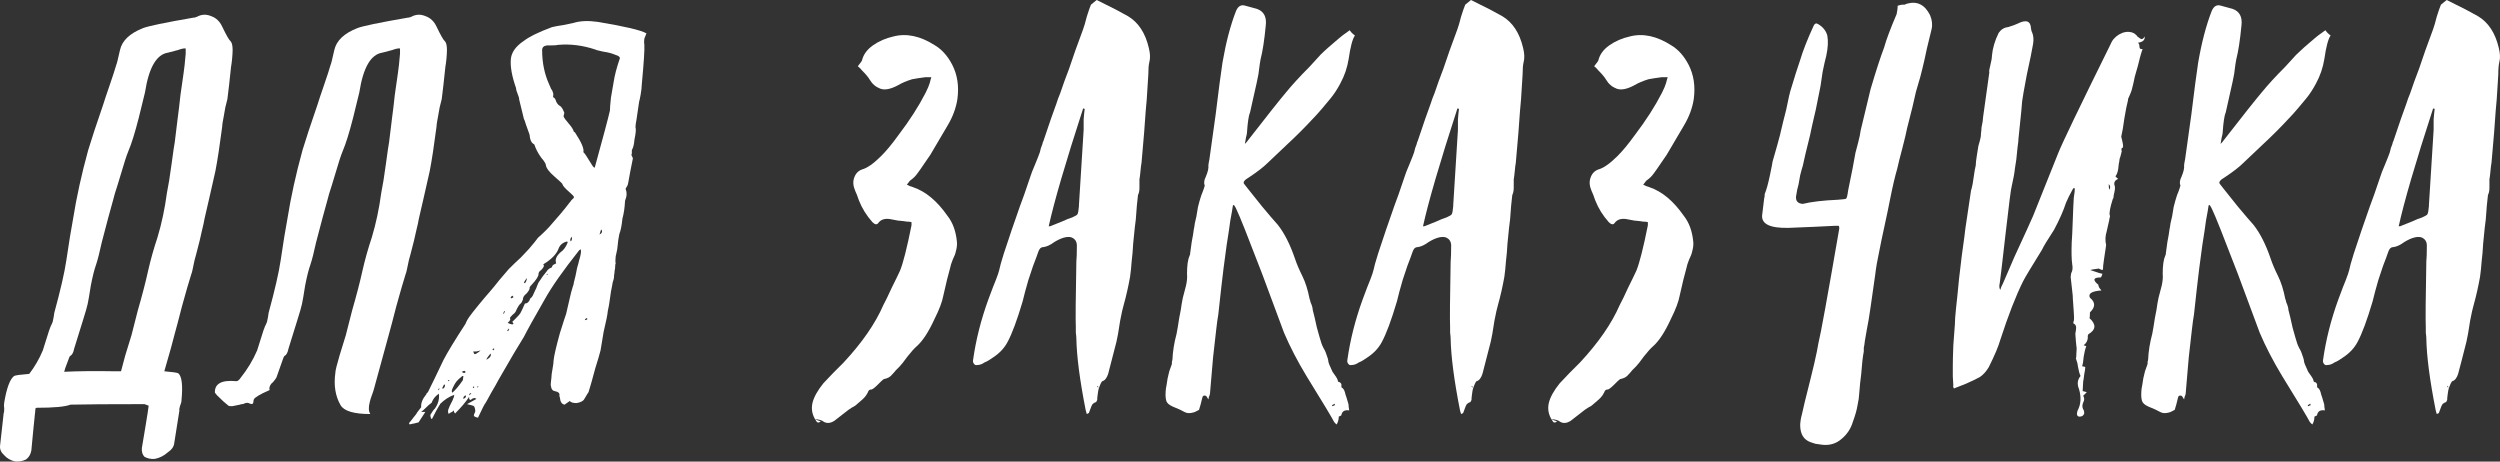
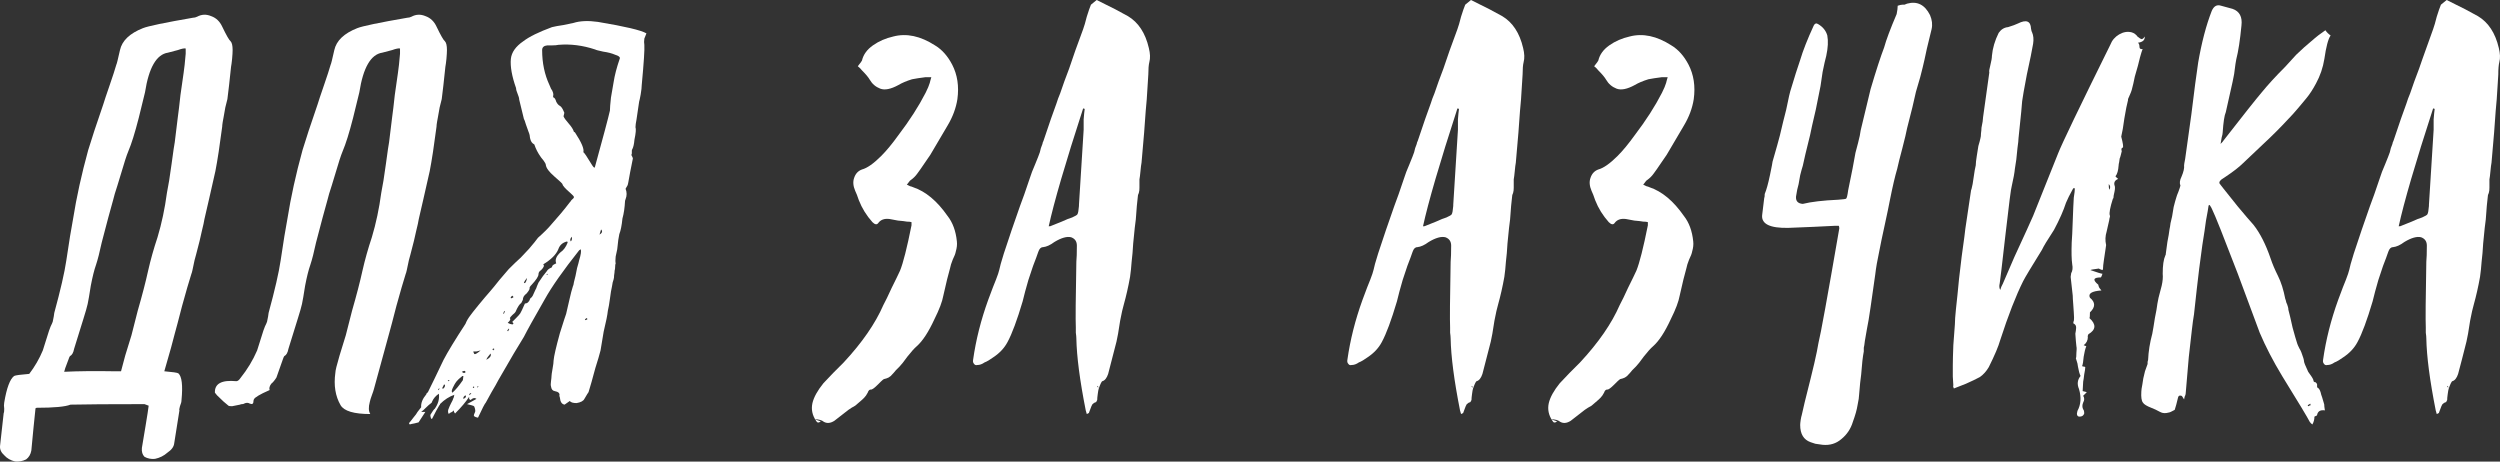
<svg xmlns="http://www.w3.org/2000/svg" width="1381" height="255" viewBox="0 0 1381 255" fill="none">
  <rect x="0" y="0" width="1381" height="255" fill="#333333" stroke="none" />
  <path d="M16.16 206.533C11.359 206.917 8.574 207.301 7.806 207.685C5.502 209.413 3.677 214.31 2.333 222.376C2.141 223.336 2.141 224.488 2.333 225.832C2.333 227.176 2.237 227.945 2.045 228.137C0.893 238.699 0.221 244.748 0.029 246.284C-0.163 248.204 0.605 249.933 2.333 251.469C3.869 253.197 5.886 254.349 8.382 254.925C10.495 255.117 12.511 254.733 14.431 253.773C15.968 252.621 16.928 250.989 17.312 248.876C17.504 246.764 17.888 242.731 18.464 236.778C19.04 231.017 19.424 227.273 19.616 225.544L20.192 225.256C29.794 225.256 36.035 224.68 38.916 223.528C46.981 223.336 60.616 223.24 79.819 223.24L82.123 224.104C81.931 225.832 81.355 229.577 80.395 235.338C79.435 241.291 78.763 245.324 78.379 247.436C78.187 249.548 78.667 251.181 79.819 252.333C81.547 253.293 83.468 253.677 85.58 253.485C88.269 252.909 90.573 251.757 92.493 250.029C94.798 248.492 96.046 246.764 96.238 244.844C96.43 243.307 97.39 237.258 99.118 226.696C98.926 226.504 99.022 225.736 99.406 224.392C99.983 223.048 100.271 221.896 100.271 220.935C101.039 212.87 100.463 207.973 98.542 206.245C97.966 205.861 95.374 205.477 90.765 205.093C93.838 194.531 95.758 187.617 96.526 184.353C97.294 181.664 98.638 176.575 100.559 169.086C102.671 161.405 104.399 155.452 105.744 151.227C105.936 151.035 106.512 148.538 107.472 143.738C107.856 142.201 108.144 141.145 108.336 140.569C109.872 134.808 110.929 130.487 111.505 127.607C112.273 124.534 112.753 122.326 112.945 120.982C113.137 120.021 114.001 116.277 115.537 109.748C117.074 103.026 118.226 97.938 118.994 94.481C120.146 88.528 121.394 80.366 122.739 69.996C122.739 69.42 122.835 68.556 123.027 67.404C123.219 66.06 123.411 65.004 123.603 64.235C123.795 63.083 124.083 61.451 124.467 59.339C125.043 57.226 125.427 55.69 125.619 54.73C126.195 50.313 126.867 44.36 127.636 36.871C127.828 35.91 128.02 34.47 128.212 32.55C128.404 30.437 128.5 28.805 128.5 27.653C128.5 25.157 128.116 23.524 127.347 22.756C126.579 22.18 125.043 19.491 122.739 14.691C121.394 11.81 119.378 9.89 116.69 8.93C114.001 7.777 111.409 7.873 108.912 9.218C108.144 9.602 107.376 9.794 106.608 9.794C91.053 12.482 81.835 14.403 78.955 15.555C71.658 18.435 67.433 22.468 66.281 27.653C65.128 32.838 64.456 35.526 64.264 35.718C63.496 38.407 62.248 42.248 60.52 47.24C58.791 52.233 57.639 55.69 57.063 57.61C53.222 68.748 50.438 77.198 48.709 82.959C45.061 96.209 42.276 108.883 40.356 120.982C39.396 125.974 38.148 133.656 36.611 144.026C35.651 150.555 33.443 160.157 29.986 172.831C29.986 173.023 29.89 173.695 29.698 174.847C29.506 175.999 29.314 176.96 29.122 177.728C28.93 178.304 28.546 179.168 27.97 180.32C27.586 181.28 27.298 182.048 27.106 182.625C24.993 189.346 23.841 192.994 23.649 193.571C21.729 198.179 19.232 202.5 16.16 206.533ZM35.459 205.381C35.651 204.805 35.843 204.132 36.035 203.364C36.803 201.252 37.38 199.716 37.764 198.755C38.148 197.603 38.436 196.931 38.628 196.739C39.78 196.163 40.548 194.819 40.932 192.706C42.084 188.866 42.949 186.081 43.525 184.353C44.101 182.433 44.965 179.648 46.117 175.999C47.269 172.351 48.037 169.662 48.421 167.934C48.806 166.206 49.382 162.845 50.15 157.852C51.11 152.859 52.07 149.019 53.03 146.33C53.99 143.45 55.047 139.321 56.199 133.944C58.887 123.574 61 115.701 62.536 110.324C62.92 108.595 63.688 106.003 64.84 102.546C65.993 98.898 66.665 96.689 66.857 95.921C68.585 89.968 69.929 85.839 70.889 83.535C72.618 79.502 74.538 73.357 76.65 65.1C78.763 56.65 79.915 51.945 80.107 50.985C82.219 37.351 86.444 30.053 92.781 29.093L98.254 27.653C100.367 26.885 101.807 26.597 102.575 26.789V29.669C102.191 34.278 101.807 37.831 101.423 40.327C101.039 43.016 100.463 47.048 99.695 52.425C99.118 57.802 98.638 61.835 98.254 64.523C97.486 70.669 96.91 75.373 96.526 78.638C96.334 79.406 95.758 83.343 94.798 90.448C93.838 97.553 92.973 102.93 92.205 106.579C91.053 115.221 89.325 123.382 87.02 131.063C84.908 137.4 83.18 143.546 81.835 149.499C80.491 155.644 78.571 163.037 76.074 171.679C74.538 177.824 73.386 182.336 72.618 185.217L69.161 196.451C68.009 200.676 67.241 203.556 66.857 205.093H63.4C52.454 204.901 43.141 204.997 35.459 205.381Z" fill="white" />
  <path d="M184.674 27.653C183.522 32.838 182.85 35.526 182.658 35.718C181.89 38.407 180.641 42.248 178.913 47.24C177.185 52.233 176.033 55.69 175.457 57.61C171.616 68.748 168.831 77.198 167.103 82.959C163.454 96.209 160.67 108.883 158.75 120.982C157.789 125.974 156.541 133.656 155.005 144.026C154.045 150.555 151.836 160.157 148.38 172.831C148.38 173.023 148.284 173.695 148.092 174.847C147.9 175.999 147.708 176.96 147.516 177.728C147.324 178.304 146.939 179.168 146.363 180.32C145.979 181.28 145.691 182.048 145.499 182.625C143.387 189.346 142.235 192.994 142.043 193.571C139.738 198.947 136.666 204.036 132.825 208.837C132.057 209.989 131.289 210.566 130.521 210.566C122.455 209.797 118.518 211.91 118.71 216.903C119.287 217.671 119.671 218.151 119.863 218.343C122.551 221.031 124.664 222.952 126.2 224.104C126.392 224.296 127.064 224.392 128.216 224.392L132.537 223.528C132.921 223.336 133.305 223.24 133.689 223.24C134.265 223.24 134.649 223.144 134.841 222.952C135.994 222.376 137.05 222.376 138.01 222.952C139.354 223.528 140.026 223.048 140.026 221.511C140.026 220.935 140.314 220.359 140.89 219.783C141.851 219.015 143.291 218.151 145.211 217.191C147.324 216.231 148.572 215.654 148.956 215.462C148.572 214.502 148.86 213.35 149.82 212.006C150.78 211.238 151.74 210.085 152.701 208.549C153.085 207.397 153.661 205.765 154.429 203.652C155.197 201.348 155.773 199.716 156.157 198.755C156.541 197.603 156.829 196.931 157.021 196.739C158.173 196.163 158.942 194.819 159.326 192.706C160.478 188.866 161.342 186.081 161.918 184.353C162.494 182.433 163.358 179.648 164.511 175.999C165.663 172.351 166.431 169.662 166.815 167.934C167.199 166.206 167.775 162.845 168.543 157.852C169.504 152.859 170.464 149.019 171.424 146.33C172.384 143.45 173.44 139.321 174.592 133.944C177.281 123.574 179.393 115.701 180.93 110.324C181.314 108.595 182.082 106.003 183.234 102.546C184.386 98.898 185.058 96.689 185.25 95.921C186.979 89.968 188.323 85.839 189.283 83.535C191.011 79.502 192.932 73.357 195.044 65.1C197.156 56.65 198.309 51.945 198.501 50.985C200.613 37.351 204.838 30.053 211.175 29.093L216.648 27.653C218.76 26.885 220.201 26.597 220.969 26.789V29.669C220.585 34.278 220.201 37.831 219.816 40.327C219.432 43.016 218.856 47.048 218.088 52.425C217.512 57.802 217.032 61.835 216.648 64.523C215.88 70.669 215.304 75.373 214.92 78.638C214.728 79.406 214.151 83.343 213.191 90.448C212.231 97.553 211.367 102.93 210.599 106.579C209.447 115.221 207.718 123.382 205.414 131.063C203.302 137.4 201.573 143.546 200.229 149.499C198.885 155.644 196.964 163.037 194.468 171.679C192.932 177.824 191.779 182.336 191.011 185.217L187.555 196.451C186.018 201.636 185.25 204.805 185.25 205.957C184.29 212.87 185.25 218.823 188.131 223.816C190.051 227.08 195.524 228.713 204.55 228.713C203.59 227.176 203.494 224.968 204.262 222.088C204.454 221.127 204.838 219.879 205.414 218.343C205.99 216.807 206.374 215.654 206.566 214.886C210.983 198.755 213.767 188.578 214.92 184.353C215.688 181.664 217.032 176.575 218.952 169.086C221.065 161.405 222.793 155.452 224.137 151.227C224.329 151.035 224.905 148.538 225.866 143.738C226.25 142.201 226.538 141.145 226.73 140.569C228.266 134.808 229.322 130.487 229.898 127.607C230.666 124.534 231.146 122.326 231.339 120.982C231.531 120.021 232.395 116.277 233.931 109.748C235.467 103.026 236.619 97.938 237.388 94.481C238.54 88.528 239.788 80.366 241.132 69.996C241.132 69.42 241.228 68.556 241.42 67.404C241.612 66.06 241.804 65.004 241.996 64.235C242.188 63.083 242.477 61.451 242.861 59.339C243.437 57.226 243.821 55.69 244.013 54.73C244.589 50.313 245.261 44.36 246.029 36.871C246.221 35.91 246.413 34.47 246.605 32.55C246.797 30.437 246.893 28.805 246.893 27.653C246.893 25.157 246.509 23.524 245.741 22.756C244.973 22.18 243.437 19.491 241.132 14.691C239.788 11.81 237.772 9.89 235.083 8.93C232.395 7.777 229.802 7.873 227.306 9.218C226.538 9.602 225.77 9.794 225.001 9.794C209.447 12.482 200.229 14.403 197.348 15.555C190.051 18.435 185.826 22.468 184.674 27.653Z" fill="white" />
  <path d="M226.313 234.474C226.889 234.282 227.754 234.09 228.906 233.898C229.866 233.706 230.634 233.514 231.21 233.322L234.955 227.561H232.651C233.419 226.984 234.379 226.12 235.531 224.968C236.491 224.008 237.259 223.336 237.835 222.952C238.412 222.568 238.7 222.184 238.7 221.8C239.468 220.071 240.716 218.631 242.444 217.479C242.828 220.359 242.06 223.144 240.14 225.832C239.756 226.024 238.988 227.08 237.835 229.001C237.643 229.385 237.739 230.153 238.123 231.305H238.7C240.428 227.849 241.772 225.352 242.732 223.816C242.924 223.816 243.02 223.72 243.02 223.528V223.24C245.517 220.743 248.205 219.015 251.086 218.055C250.894 218.247 250.798 218.535 250.798 218.919C250.798 219.303 250.702 219.591 250.51 219.783C250.318 220.551 249.838 221.608 249.069 222.952C248.493 224.104 248.109 224.968 247.917 225.544C247.341 226.696 247.341 227.753 247.917 228.713C248.109 228.521 248.301 228.329 248.493 228.137C248.877 227.945 249.261 227.753 249.646 227.561C250.03 227.369 250.318 227.08 250.51 226.696C250.702 226.888 250.798 227.176 250.798 227.561C250.99 227.945 251.182 228.233 251.374 228.425C254.83 224.968 257.423 221.896 259.151 219.207C259.151 219.591 259.151 219.879 259.151 220.071C259.151 220.263 259.247 220.455 259.439 220.647C259.631 220.839 259.823 220.935 260.015 220.935C261.168 219.783 262.224 219.591 263.184 220.359C260.495 221.896 258.767 222.856 257.999 223.24C258.575 223.432 259.343 223.624 260.303 223.816C261.264 224.008 261.84 224.296 262.032 224.68C262.608 226.216 262.704 227.273 262.32 227.849C261.936 228.617 261.744 229.193 261.744 229.577C261.936 229.961 262.128 230.153 262.32 230.153C262.512 230.345 263.088 230.537 264.048 230.729C266.352 225.736 267.793 222.952 268.369 222.376C268.945 221.223 270.001 219.303 271.537 216.615C273.266 213.734 274.514 211.526 275.282 209.989C282.003 198.275 286.708 190.306 289.397 186.081C291.125 182.625 294.966 175.711 300.919 165.341C304.759 158.428 311.096 149.403 319.93 138.265L320.794 137.689C321.178 138.649 320.89 140.665 319.93 143.738C319.738 144.698 319.354 146.138 318.778 148.058C318.394 149.979 318.106 151.419 317.914 152.379C317.722 153.147 317.434 154.3 317.05 155.836C316.858 157.18 316.665 157.948 316.473 158.14C315.897 159.869 315.225 162.461 314.457 165.918C313.689 169.182 313.113 171.679 312.729 173.407C312.537 173.791 311.385 177.344 309.272 184.065C307.16 191.746 306.008 196.739 305.816 199.043C305.816 200.004 305.624 201.54 305.239 203.652C304.855 205.765 304.663 207.109 304.663 207.685C304.663 208.261 304.567 209.221 304.375 210.566C304.183 211.91 304.183 212.87 304.375 213.446C304.567 214.982 305.239 215.846 306.392 216.039C308.504 216.423 309.368 217.287 308.984 218.631C309.176 219.015 309.368 219.879 309.56 221.223C309.944 222.568 310.712 223.336 311.865 223.528L314.745 221.511C315.321 222.28 316.569 222.664 318.49 222.664C320.794 222.28 322.234 221.511 322.811 220.359C324.155 218.055 324.923 216.807 325.115 216.615C326.075 213.542 327.323 209.125 328.86 203.364C330.204 199.14 331.164 195.875 331.74 193.571C331.932 192.418 332.22 190.69 332.604 188.386C332.988 186.081 333.276 184.353 333.468 183.201C334.813 177.632 335.581 173.791 335.773 171.679C336.157 170.142 336.541 167.934 336.925 165.053C337.309 161.981 337.693 159.676 338.077 158.14C338.269 156.604 338.557 155.356 338.941 154.396C339.133 153.819 339.23 153.051 339.23 152.091C339.422 150.939 339.518 150.075 339.518 149.499C339.71 148.923 339.806 148.25 339.806 147.482C339.806 146.522 339.902 145.85 340.094 145.466C339.902 144.698 339.902 143.45 340.094 141.721C340.478 139.993 340.766 138.649 340.958 137.689C341.342 133.656 341.726 130.871 342.11 129.335C342.878 127.415 343.454 124.534 343.838 120.694C344.606 118.005 345.087 114.74 345.279 110.9L345.567 110.036C346.335 108.115 346.335 106.195 345.567 104.275C345.951 103.506 346.335 102.834 346.719 102.258L347.007 101.106C347.199 99.954 347.583 97.841 348.159 94.769C348.735 91.696 349.215 89.296 349.599 87.568C349.599 87.376 349.503 87.088 349.311 86.704C349.119 86.319 348.927 85.935 348.735 85.551C348.927 85.359 349.023 85.071 349.023 84.687C349.023 84.111 349.023 83.631 349.023 83.247C349.023 82.863 349.119 82.575 349.311 82.383C349.887 81.231 350.271 79.502 350.464 77.198C351.232 73.549 351.424 71.245 351.04 70.284C351.04 69.324 351.232 67.884 351.616 65.964C351.808 64.812 352.288 61.547 353.056 56.17C353.248 55.594 353.536 54.25 353.92 52.137C354.304 49.833 354.496 48.105 354.496 46.952C355.648 34.662 356.128 27.269 355.936 24.772C355.744 23.812 355.744 22.66 355.936 21.316L357.089 18.435C354.208 16.707 345.279 14.595 330.3 12.098C324.923 11.33 320.41 11.522 316.761 12.674C315.993 12.866 314.169 13.25 311.289 13.826C308.6 14.21 306.488 14.595 304.951 14.979C297.654 17.667 292.373 20.26 289.109 22.756C284.884 25.637 282.579 28.901 282.195 32.55C281.811 36.775 282.771 42.151 285.076 48.681C285.076 49.449 285.364 50.505 285.94 51.849C286.516 53.194 286.804 54.25 286.804 55.018C287.956 59.627 288.821 63.179 289.397 65.676C289.589 65.868 289.973 66.924 290.549 68.844C291.125 70.573 291.605 71.917 291.989 72.877C292.181 73.261 292.373 73.837 292.565 74.605C292.757 76.91 293.333 78.446 294.294 79.214L295.158 79.79C295.542 80.942 296.022 82.095 296.598 83.247C297.174 84.399 297.942 85.647 298.902 86.992C300.055 88.336 300.823 89.392 301.207 90.16C301.399 90.544 301.495 90.832 301.495 91.024C301.687 92.752 303.223 94.865 306.104 97.361C308.984 99.858 310.52 101.298 310.712 101.682C310.712 102.45 312.153 104.083 315.033 106.579C316.377 107.731 317.05 108.499 317.05 108.883C317.05 109.267 316.569 109.844 315.609 110.612C315.417 110.996 315.129 111.38 314.745 111.764C311.673 115.797 308.312 119.829 304.663 123.862C302.935 125.974 300.439 128.471 297.174 131.351C296.214 132.696 294.582 134.712 292.277 137.4C289.973 139.897 288.436 141.529 287.668 142.297C285.94 143.834 283.732 145.946 281.043 148.634C279.891 149.979 278.163 151.995 275.858 154.684C273.746 157.372 272.018 159.484 270.673 161.021C269.137 162.749 267.025 165.245 264.336 168.51C261.84 171.583 260.399 173.407 260.015 173.983C258.671 175.711 257.711 177.344 257.135 178.88C251.374 187.713 247.341 194.339 245.037 198.755C241.196 206.821 238.316 212.774 236.395 216.615C236.203 216.807 235.915 217.095 235.531 217.479V217.767C233.419 220.263 232.458 222.664 232.651 224.968L230.634 227.561C230.25 228.329 229.482 229.385 228.33 230.729C227.178 232.265 226.409 233.226 226.025 233.61V234.186C226.217 234.186 226.313 234.282 226.313 234.474ZM311.289 64.235C311.289 64.043 311.385 63.659 311.577 63.083C311.769 62.507 311.769 62.123 311.577 61.931C310.808 60.011 310.04 58.858 309.272 58.474C308.504 58.09 307.832 57.322 307.256 56.17C306.872 54.826 306.392 54.058 305.816 53.866C305.624 53.866 305.527 53.674 305.527 53.289C305.72 52.521 305.72 51.849 305.527 51.273C305.335 50.505 304.951 49.737 304.375 48.969C303.991 48.201 303.703 47.529 303.511 46.952C300.823 41.191 299.478 34.758 299.478 27.653C299.478 26.117 300.439 25.253 302.359 25.061C302.935 25.061 303.895 25.061 305.239 25.061C306.584 25.061 307.64 24.965 308.408 24.772C315.129 24.196 321.946 25.061 328.86 27.365C329.052 27.557 330.492 27.941 333.18 28.517C335.869 28.901 338.077 29.477 339.806 30.245C341.726 30.822 342.59 31.494 342.398 32.262C340.67 37.255 339.518 41.671 338.941 45.512C338.557 47.432 338.077 50.217 337.501 53.866C337.117 57.322 336.925 59.723 336.925 61.067C335.965 65.292 333.18 75.757 328.572 92.465C328.38 92.849 327.899 92.465 327.131 91.312C324.251 86.511 322.619 84.111 322.234 84.111C322.811 82.383 321.274 78.734 317.626 73.165C317.434 72.973 317.242 72.877 317.05 72.877C316.665 71.533 315.705 69.996 314.169 68.268C312.633 66.54 311.673 65.196 311.289 64.235ZM306.104 146.042C305.335 146.426 304.951 146.906 304.951 147.482L304.663 147.77C303.319 148.346 302.455 149.019 302.071 149.787C300.727 151.323 299.19 153.435 297.462 156.124C297.27 156.508 296.982 157.18 296.598 158.14C296.406 158.908 296.118 159.58 295.734 160.157C295.158 161.501 294.678 162.557 294.294 163.325C294.101 163.517 293.909 163.805 293.717 164.189C293.141 164.573 292.853 164.861 292.853 165.053C292.277 166.782 291.317 167.646 289.973 167.646C288.628 170.718 287.764 172.543 287.38 173.119C286.996 173.695 286.228 174.559 285.076 175.711C284.116 176.671 283.348 177.44 282.771 178.016C283.155 177.824 283.444 178.112 283.636 178.88C283.444 178.88 283.348 178.976 283.348 179.168C283.348 179.168 283.252 179.168 283.06 179.168C282.291 179.168 281.427 178.88 280.467 178.304C281.811 177.152 282.195 176.287 281.619 175.711C281.811 175.327 282.291 174.751 283.06 173.983C284.02 173.215 284.596 172.639 284.788 172.255C285.94 169.566 286.996 167.934 287.956 167.358L288.821 165.63C288.821 164.285 289.493 163.133 290.837 162.173C291.989 160.829 292.565 159.869 292.565 159.292C292.373 158.908 292.757 158.236 293.717 157.276C296.214 154.588 297.462 152.667 297.462 151.515C297.462 150.555 297.942 149.787 298.902 149.211C300.439 147.674 300.823 146.618 300.055 146.042C304.471 143.354 307.256 140.569 308.408 137.689C309.176 135.384 310.808 133.944 313.305 133.368L313.593 133.944C312.633 136.44 311.289 138.265 309.56 139.417C307.256 141.529 306.488 143.546 307.256 145.466L306.104 146.042ZM249.934 216.903C249.357 216.519 249.453 215.558 250.222 214.022C250.99 212.486 251.47 211.622 251.662 211.43C251.854 211.046 252.43 210.374 253.39 209.413C254.542 208.453 255.215 207.877 255.407 207.685H255.983C255.791 209.029 255.695 209.797 255.695 209.989C253.582 213.062 251.662 215.366 249.934 216.903ZM261.456 194.147C261.84 194.147 262.416 194.147 263.184 194.147C264.144 193.955 264.912 193.763 265.488 193.571C263.76 195.107 262.608 195.779 262.032 195.587L261.744 195.011C261.552 194.627 261.456 194.339 261.456 194.147ZM268.657 198.755C268.849 197.987 269.617 196.835 270.961 195.299C271.537 196.451 270.769 197.603 268.657 198.755ZM331.164 129.623C331.548 128.471 331.836 127.511 332.028 126.743C332.988 127.703 332.7 128.663 331.164 129.623ZM245.325 212.294C246.093 212.678 245.997 213.446 245.037 214.598H244.173L245.325 212.294ZM289.973 156.412C289.781 156.412 289.589 156.316 289.397 156.124C289.589 155.548 290.165 154.684 291.125 153.531C290.933 154.876 290.549 155.836 289.973 156.412ZM283.06 163.325C283.444 163.709 283.636 163.997 283.636 164.189C283.06 164.573 282.675 164.765 282.483 164.765C282.099 164.765 282.003 164.573 282.195 164.189C282.195 163.997 282.483 163.709 283.06 163.325ZM315.897 130.775C316.089 131.928 315.897 132.792 315.321 133.368C314.745 132.6 314.937 131.735 315.897 130.775ZM257.135 218.343C257.711 219.111 257.327 219.783 255.983 220.359C255.791 219.591 256.175 218.919 257.135 218.343ZM257.135 205.669C256.559 206.245 255.887 206.149 255.119 205.381C256.463 204.612 257.135 204.708 257.135 205.669ZM278.451 171.967C278.643 171.967 278.835 171.871 279.027 171.679L278.451 173.119L277.875 173.407L278.451 171.967ZM323.099 176.287C323.291 176.287 323.579 176.095 323.963 175.711C324.155 175.711 324.347 175.903 324.539 176.287C323.963 176.671 323.579 176.864 323.387 176.864L323.099 176.287ZM280.467 182.913L280.179 182.625C280.371 182.433 280.659 182.048 281.043 181.472C281.043 181.664 281.139 181.76 281.331 181.76C281.139 181.952 280.947 182.336 280.755 182.913H280.467ZM261.456 213.446C261.648 213.638 261.84 213.734 262.032 213.734L261.744 214.31C261.552 214.31 261.36 214.214 261.168 214.022L261.456 213.446ZM242.156 215.462C241.964 215.27 242.06 214.982 242.444 214.598C242.636 214.406 242.732 214.406 242.732 214.598L242.444 215.462H242.156ZM272.402 192.418C272.594 192.61 272.786 192.706 272.978 192.706C273.17 192.706 273.17 192.802 272.978 192.994L272.402 193.571C272.402 193.378 272.306 193.282 272.114 193.282C272.114 193.282 272.114 193.186 272.114 192.994L272.402 192.418ZM247.341 210.277C247.533 210.085 247.725 209.989 247.917 209.989H248.205V210.277C248.013 210.47 247.821 210.566 247.629 210.566L247.341 210.277ZM259.151 218.055L259.439 217.479C259.631 217.287 259.823 217.191 260.015 217.191C260.207 217.191 260.303 217.287 260.303 217.479L259.151 218.343V218.055ZM264.048 213.446C264.24 213.254 264.336 213.254 264.336 213.446L263.76 214.022C263.568 214.022 263.472 213.926 263.472 213.734C263.664 213.542 263.856 213.446 264.048 213.446ZM301.783 151.803C301.975 151.611 302.167 151.419 302.359 151.227C302.551 151.227 302.551 151.323 302.359 151.515C302.359 151.515 302.455 151.515 302.647 151.515L302.359 151.803H301.783Z" fill="white" />
  <path d="M516.485 25.061C520.325 27.365 523.494 30.918 525.99 35.718C528.871 41.287 529.831 47.624 528.871 54.73C528.103 59.723 526.278 64.62 523.398 69.42C517.637 79.214 514.468 84.591 513.892 85.551C513.508 86.127 512.452 87.664 510.724 90.16C509.187 92.465 507.843 94.385 506.691 95.921C505.731 97.265 504.578 98.418 503.234 99.378C502.85 99.57 502.466 99.954 502.082 100.53C501.698 101.106 501.314 101.586 500.93 101.97C501.314 102.162 501.89 102.45 502.658 102.834C503.426 103.026 504.002 103.218 504.386 103.41C511.3 105.715 517.637 110.996 523.398 119.253C526.278 122.902 528.007 127.607 528.583 133.368C528.775 135.096 528.583 136.92 528.007 138.841C527.815 139.993 527.239 141.529 526.278 143.45C525.51 145.37 525.03 146.906 524.838 148.058C523.878 151.323 522.63 156.412 521.093 163.325C520.517 166.59 518.885 170.91 516.197 176.287C512.932 183.393 509.667 188.386 506.403 191.266C505.059 192.418 503.33 194.339 501.218 197.027C499.298 199.716 497.857 201.54 496.897 202.5C496.513 202.884 495.841 203.556 494.881 204.516C494.113 205.477 493.44 206.245 492.864 206.821C492.48 207.397 491.808 207.973 490.848 208.549C490.08 208.933 489.216 209.221 488.256 209.413C487.871 209.605 487.295 210.085 486.527 210.854C485.759 211.622 485.279 212.102 485.087 212.294C482.975 214.406 481.63 215.366 481.054 215.174C480.286 215.174 479.71 215.75 479.326 216.903C478.75 218.055 478.078 219.015 477.31 219.783C476.541 220.551 475.581 221.415 474.429 222.376C473.469 223.144 472.797 223.72 472.413 224.104C472.029 224.296 471.357 224.68 470.396 225.256C469.628 225.832 469.052 226.216 468.668 226.408L460.891 232.457C458.778 233.802 456.858 233.994 455.13 233.034C453.977 232.073 452.249 231.593 449.945 231.593L453.401 232.745C452.249 233.706 451.385 233.61 450.809 232.457C448.697 229.385 448.024 226.12 448.793 222.664C449.561 219.399 451.577 215.75 454.842 211.718C456.186 210.374 458.01 208.453 460.315 205.957C462.811 203.46 464.731 201.54 466.076 200.196C476.253 189.25 483.551 178.688 487.968 168.51C489.12 166.398 490.656 163.229 492.576 159.004C494.689 154.78 496.225 151.611 497.185 149.499C498.913 145.274 501.026 136.92 503.522 124.438V122.71C502.946 122.518 502.082 122.422 500.93 122.422C499.97 122.23 498.337 122.038 496.033 121.846C493.921 121.462 492.384 121.174 491.424 120.982C488.544 120.597 486.431 121.366 485.087 123.286C484.319 124.246 483.263 124.054 481.918 122.71C478.654 119.061 476.157 115.029 474.429 110.612C473.661 108.307 472.989 106.579 472.413 105.427C471.261 102.738 471.069 100.338 471.837 98.225C472.605 95.921 474.045 94.385 476.157 93.617C479.038 92.849 482.591 90.352 486.815 86.127C489.696 83.247 492.864 79.406 496.321 74.605C502.466 66.54 507.459 58.763 511.3 51.273C512.452 48.969 513.22 47.144 513.604 45.8C513.604 45.608 513.7 45.224 513.892 44.648C514.084 43.88 514.276 43.208 514.468 42.632H511.3C508.227 43.016 505.731 43.4 503.81 43.784C500.738 44.744 498.241 45.8 496.321 46.952C492.096 49.257 488.736 49.929 486.239 48.969C483.743 48.009 481.822 46.376 480.478 44.072C479.71 42.728 478.27 40.999 476.157 38.887C475.581 38.119 474.813 37.351 473.853 36.583C475.389 34.662 476.157 33.606 476.157 33.414C476.926 30.149 478.942 27.365 482.206 25.061C485.471 22.756 489.216 21.124 493.44 20.164C500.738 18.243 508.419 19.875 516.485 25.061Z" fill="white" />
  <path d="M606.962 214.598C606.77 214.406 606.482 214.022 606.098 213.446L606.386 213.158C606.578 213.35 606.674 213.638 606.674 214.022C606.674 214.214 606.77 214.406 606.962 214.598C607.922 211.91 608.594 210.566 608.978 210.566C610.323 210.181 611.379 208.837 612.147 206.533C613.491 201.54 615.027 195.587 616.756 188.674L617.62 184.353C617.812 183.393 618.196 180.992 618.772 177.152C619.54 173.119 620.212 170.142 620.788 168.222C622.133 163.421 623.285 158.332 624.245 152.955C624.629 150.267 624.917 147.482 625.109 144.602C625.493 141.529 625.781 138.169 625.973 134.52C626.357 130.871 626.645 127.991 626.838 125.878C626.838 125.494 626.933 124.726 627.126 123.574C627.318 122.422 627.414 121.654 627.414 121.27C627.798 115.509 628.182 111.188 628.566 108.307C628.566 107.923 628.662 107.539 628.854 107.155C629.046 106.771 629.142 106.483 629.142 106.291C629.334 105.715 629.43 104.851 629.43 103.698V99.09C629.622 98.129 629.814 96.593 630.006 94.481C630.198 92.368 630.39 90.832 630.582 89.872C631.734 77.198 632.503 67.692 632.887 61.355C633.271 57.898 633.655 52.713 634.039 45.8L634.327 41.191C634.327 38.119 634.519 35.814 634.903 34.278C635.479 32.166 635.383 29.573 634.615 26.501C632.695 18.243 628.854 12.386 623.093 8.93C622.133 8.353 619.828 7.105 616.18 5.185L605.81 0C603.889 1.536 602.833 2.4 602.641 2.592C602.065 3.937 601.297 6.145 600.337 9.218C599.569 12.29 598.897 14.595 598.32 16.131C597.36 18.819 595.92 22.756 594 27.941C592.271 32.934 591.119 36.294 590.543 38.023C589.967 39.559 589.103 41.864 587.951 44.936C586.99 47.816 586.222 50.025 585.646 51.561C585.454 52.137 585.07 53.097 584.494 54.442C584.11 55.594 583.822 56.458 583.63 57.034C581.901 61.643 579.501 68.556 576.429 77.774C576.044 78.542 575.852 79.118 575.852 79.502C575.66 79.886 575.372 80.654 574.988 81.807C574.796 82.767 574.604 83.535 574.412 84.111C574.028 85.263 573.164 87.472 571.82 90.736C570.475 93.809 569.515 96.305 568.939 98.225C566.635 105.139 564.81 110.324 563.466 113.78C562.506 116.661 560.97 121.078 558.857 127.031C556.937 132.792 555.497 137.112 554.537 139.993C554.153 141.337 553.576 143.258 552.808 145.754C552.232 148.25 551.752 150.075 551.368 151.227C550.792 152.955 549.832 155.452 548.488 158.716C547.335 161.789 546.471 164.093 545.895 165.63C541.862 176.768 539.078 187.809 537.542 198.755C537.35 199.716 537.542 200.484 538.118 201.06C538.502 201.636 539.078 201.828 539.846 201.636C541.19 201.636 542.534 201.156 543.879 200.196C544.455 200.004 545.223 199.62 546.183 199.043C547.335 198.275 548.199 197.699 548.776 197.315C552.232 195.011 554.825 192.226 556.553 188.962C559.049 184.353 561.834 176.864 564.906 166.494C565.675 163.229 566.731 159.292 568.075 154.684C568.651 152.955 569.515 150.363 570.667 146.906C572.012 143.45 572.972 140.857 573.548 139.129C574.124 137.4 574.988 136.536 576.14 136.536C578.061 136.344 580.173 135.384 582.478 133.656C586.318 131.351 589.391 130.487 591.695 131.063C593.808 131.831 594.864 133.368 594.864 135.672C594.864 139.705 594.768 142.681 594.576 144.602C594.192 164.765 594.096 176.864 594.288 180.896C594.288 181.472 594.288 182.433 594.288 183.777C594.48 185.121 594.576 186.177 594.576 186.945C594.768 196.931 596.496 210.181 599.761 226.696C599.761 226.888 599.953 227.561 600.337 228.713L601.489 228.137C601.681 227.753 601.969 226.984 602.353 225.832C602.737 224.68 603.121 223.816 603.505 223.24C604.081 222.664 604.754 222.28 605.522 222.088L606.098 220.935C606.098 220.167 606.194 219.111 606.386 217.767C606.578 216.231 606.77 215.174 606.962 214.598ZM599.185 60.203C598.993 61.547 598.801 63.467 598.609 65.964C598.609 68.46 598.609 70.381 598.609 71.725L596.016 113.204V113.78C595.824 116.277 595.536 117.813 595.152 118.389C594.96 118.773 594 119.349 592.271 120.117C590.927 120.501 589.007 121.27 586.51 122.422C584.014 123.382 582.094 124.15 580.749 124.726C580.557 124.918 580.077 125.014 579.309 125.014C582.19 111.764 588.527 90.064 598.32 59.915C598.704 59.915 598.993 60.011 599.185 60.203Z" fill="white" />
-   <path d="M667.52 220.647C667.52 220.455 667.616 219.975 667.808 219.207C668.192 218.439 668.384 217.863 668.384 217.479C668.768 212.87 669.345 206.149 670.113 197.315C670.497 194.051 671.073 188.962 671.841 182.048C672.225 178.592 672.609 175.807 672.993 173.695C674.145 162.941 675.106 154.492 675.874 148.346C676.258 145.466 676.834 141.145 677.602 135.384C678.562 129.431 679.234 124.918 679.618 121.846C680.387 117.813 680.867 115.029 681.059 113.492L681.635 113.204C682.403 114.356 682.883 115.221 683.075 115.797C684.611 118.869 689.316 130.679 697.19 151.227C704.871 171.775 708.904 182.625 709.288 183.777C712.552 191.458 716.681 199.428 721.674 207.685C730.699 222.28 735.788 230.729 736.941 233.034C737.325 233.61 737.805 234.09 738.381 234.474C739.149 233.13 739.533 231.689 739.533 230.153L740.109 229.865C740.685 229.673 740.973 229.481 740.973 229.289C741.357 227.176 742.798 226.312 745.294 226.696C745.294 226.312 745.198 225.64 745.006 224.68C745.006 223.72 744.91 223.048 744.718 222.664C743.95 219.975 743.47 218.439 743.278 218.055C742.894 216.135 742.318 214.886 741.549 214.31C741.165 214.31 740.973 213.926 740.973 213.158C741.165 212.39 740.877 211.718 740.109 211.142C739.341 211.142 738.957 210.758 738.957 209.989C738.765 209.221 737.805 207.685 736.076 205.381C734.54 202.116 733.772 200.196 733.772 199.62C733.772 198.851 733.292 197.219 732.332 194.723C732.14 194.147 731.756 193.378 731.18 192.418C730.604 191.266 730.219 190.402 730.027 189.826C729.451 188.098 728.587 185.121 727.435 180.896C726.475 176.479 725.707 173.215 725.13 171.102C725.13 170.526 725.035 169.95 724.842 169.374C724.65 168.606 724.362 167.838 723.978 167.07C723.786 166.11 723.594 165.437 723.402 165.053C722.442 160.061 721.098 155.836 719.369 152.379C717.641 148.923 716.297 145.754 715.337 142.873C712.648 135 709.48 128.759 705.831 124.15C703.911 122.038 701.03 118.677 697.19 114.068C693.541 109.46 690.852 106.099 689.124 103.987C688.164 102.834 687.492 101.97 687.108 101.394C686.916 100.818 687.012 100.338 687.396 99.954C687.78 99.378 688.644 98.706 689.988 97.938C694.597 94.865 697.958 92.272 700.07 90.16C701.222 89.008 704.871 85.551 711.016 79.79C716.009 75.181 720.81 70.38 725.419 65.388C726.763 64.043 728.491 62.123 730.604 59.627C732.716 57.13 734.156 55.402 734.924 54.442C736.845 52.137 738.669 49.353 740.397 46.088C742.702 41.864 744.238 37.351 745.006 32.55C745.966 25.829 747.118 21.508 748.463 19.587C747.31 18.819 746.35 17.859 745.582 16.707C742.318 19.011 740.397 20.452 739.821 21.028C735.212 24.868 731.756 27.941 729.451 30.245C728.107 31.782 726.091 33.99 723.402 36.871C720.714 39.559 718.313 42.056 716.201 44.36C714.089 46.664 712.168 48.873 710.44 50.985C707.175 54.826 700.166 63.659 689.412 77.486C689.22 77.87 688.644 78.542 687.684 79.502C687.876 78.542 688.068 77.39 688.26 76.046C688.644 74.701 688.836 73.741 688.836 73.165C689.22 67.404 689.796 63.659 690.564 61.931C690.948 60.395 692.197 54.826 694.309 45.224L695.173 40.903C695.749 36.294 696.133 33.606 696.325 32.838C697.478 28.421 698.438 22.18 699.206 14.114C699.782 9.314 698.15 6.241 694.309 4.897C692.773 4.513 690.66 3.937 687.972 3.169C685.667 2.4 683.939 3.361 682.787 6.049C679.714 13.922 677.218 23.428 675.298 34.566C674.337 40.903 673.089 50.409 671.553 63.083C671.169 65.772 670.593 69.9 669.825 75.469C669.057 80.846 668.48 84.975 668.096 87.856C667.712 89.776 667.52 90.928 667.52 91.312C667.712 92.849 667.232 94.961 666.08 97.649C665.12 99.57 664.928 101.202 665.504 102.546C665.312 103.314 664.928 104.467 664.352 106.003C663.776 107.347 663.392 108.403 663.199 109.171C662.815 110.324 662.335 112.052 661.759 114.356C661.375 116.661 661.087 118.389 660.895 119.541C660.703 120.309 660.415 121.558 660.031 123.286C659.839 124.822 659.647 125.974 659.455 126.743C659.263 128.471 658.879 130.775 658.303 133.656C657.919 136.536 657.63 138.649 657.438 139.993C657.438 140.569 657.342 140.953 657.15 141.145C656.19 143.258 655.71 146.618 655.71 151.227C655.902 153.147 655.71 155.356 655.134 157.852C654.75 159.388 654.174 161.597 653.406 164.477C652.83 167.358 652.542 168.99 652.542 169.374C652.542 169.758 652.158 171.871 651.389 175.711C650.813 179.552 650.333 182.433 649.949 184.353C648.605 189.346 647.837 194.147 647.645 198.755C647.645 198.947 647.549 199.332 647.357 199.908C647.357 200.484 647.357 200.868 647.357 201.06C646.588 203.172 646.108 204.516 645.916 205.093C645.148 207.973 644.668 210.374 644.476 212.294C644.092 214.214 643.9 215.558 643.9 216.327C643.708 219.399 643.996 221.415 644.764 222.376C645.34 223.336 646.877 224.296 649.373 225.256C650.909 225.832 652.542 226.6 654.27 227.561C655.614 228.329 657.246 228.425 659.167 227.849C659.551 227.849 660.607 227.369 662.335 226.408C662.527 225.832 662.815 224.872 663.199 223.528C663.584 221.992 663.872 220.839 664.064 220.071C664.256 218.727 664.928 218.247 666.08 218.631C666.272 218.631 666.752 219.303 667.52 220.647ZM737.517 223.816C737.325 223.816 737.037 223.912 736.653 224.104C736.461 224.296 736.269 224.392 736.076 224.392L735.788 223.816C736.557 223.432 737.037 223.144 737.229 222.952C737.229 223.144 737.229 223.24 737.229 223.24L737.517 223.816Z" fill="white" />
  <path d="M813.718 214.598C813.526 214.406 813.237 214.022 812.853 213.446L813.141 213.158C813.334 213.35 813.429 213.638 813.429 214.022C813.429 214.214 813.526 214.406 813.718 214.598C814.678 211.91 815.35 210.566 815.734 210.566C817.078 210.181 818.134 208.837 818.902 206.533C820.247 201.54 821.783 195.587 823.511 188.674L824.375 184.353C824.568 183.393 824.952 180.992 825.528 177.152C826.296 173.119 826.968 170.142 827.544 168.222C828.888 163.421 830.04 158.332 831.001 152.955C831.385 150.267 831.673 147.482 831.865 144.602C832.249 141.529 832.537 138.169 832.729 134.52C833.113 130.871 833.401 127.991 833.593 125.878C833.593 125.494 833.689 124.726 833.881 123.574C834.073 122.422 834.169 121.654 834.169 121.27C834.553 115.509 834.937 111.188 835.321 108.307C835.321 107.923 835.417 107.539 835.609 107.155C835.802 106.771 835.897 106.483 835.897 106.291C836.09 105.715 836.186 104.851 836.186 103.698V99.09C836.378 98.129 836.57 96.593 836.762 94.481C836.954 92.368 837.146 90.832 837.338 89.872C838.49 77.198 839.258 67.692 839.642 61.355C840.026 57.898 840.41 52.713 840.794 45.8L841.082 41.191C841.082 38.119 841.274 35.814 841.659 34.278C842.235 32.166 842.139 29.573 841.371 26.501C839.45 18.243 835.609 12.386 829.848 8.93C828.888 8.353 826.584 7.105 822.935 5.185L812.565 0C810.645 1.536 809.589 2.4 809.397 2.592C808.821 3.937 808.053 6.145 807.092 9.218C806.324 12.29 805.652 14.595 805.076 16.131C804.116 18.819 802.676 22.756 800.755 27.941C799.027 32.934 797.875 36.294 797.299 38.023C796.723 39.559 795.858 41.864 794.706 44.936C793.746 47.816 792.978 50.025 792.402 51.561C792.21 52.137 791.826 53.097 791.25 54.442C790.866 55.594 790.577 56.458 790.385 57.034C788.657 61.643 786.257 68.556 783.184 77.774C782.8 78.542 782.608 79.118 782.608 79.502C782.416 79.886 782.128 80.654 781.744 81.807C781.552 82.767 781.36 83.535 781.168 84.111C780.784 85.263 779.919 87.472 778.575 90.736C777.231 93.809 776.271 96.305 775.695 98.225C773.39 105.139 771.566 110.324 770.222 113.78C769.262 116.661 767.725 121.078 765.613 127.031C763.693 132.792 762.252 137.112 761.292 139.993C760.908 141.337 760.332 143.258 759.564 145.754C758.988 148.25 758.508 150.075 758.124 151.227C757.548 152.955 756.587 155.452 755.243 158.716C754.091 161.789 753.227 164.093 752.651 165.63C748.618 176.768 745.833 187.809 744.297 198.755C744.105 199.716 744.297 200.484 744.873 201.06C745.257 201.636 745.833 201.828 746.602 201.636C747.946 201.636 749.29 201.156 750.634 200.196C751.21 200.004 751.979 199.62 752.939 199.043C754.091 198.275 754.955 197.699 755.531 197.315C758.988 195.011 761.58 192.226 763.309 188.962C765.805 184.353 768.589 176.864 771.662 166.494C772.43 163.229 773.486 159.292 774.831 154.684C775.407 152.955 776.271 150.363 777.423 146.906C778.767 143.45 779.728 140.857 780.304 139.129C780.88 137.4 781.744 136.536 782.896 136.536C784.816 136.344 786.929 135.384 789.233 133.656C793.074 131.351 796.146 130.487 798.451 131.063C800.563 131.831 801.619 133.368 801.619 135.672C801.619 139.705 801.523 142.681 801.331 144.602C800.947 164.765 800.851 176.864 801.043 180.896C801.043 181.472 801.043 182.433 801.043 183.777C801.235 185.121 801.331 186.177 801.331 186.945C801.523 196.931 803.252 210.181 806.516 226.696C806.516 226.888 806.708 227.561 807.092 228.713L808.245 228.137C808.437 227.753 808.725 226.984 809.109 225.832C809.493 224.68 809.877 223.816 810.261 223.24C810.837 222.664 811.509 222.28 812.277 222.088L812.853 220.935C812.853 220.167 812.949 219.111 813.141 217.767C813.334 216.231 813.526 215.174 813.718 214.598ZM805.94 60.203C805.748 61.547 805.556 63.467 805.364 65.964C805.364 68.46 805.364 70.381 805.364 71.725L802.772 113.204V113.78C802.58 116.277 802.291 117.813 801.907 118.389C801.715 118.773 800.755 119.349 799.027 120.117C797.683 120.501 795.762 121.27 793.266 122.422C790.77 123.382 788.849 124.15 787.505 124.726C787.313 124.918 786.833 125.014 786.065 125.014C788.945 111.764 795.282 90.064 805.076 59.915C805.46 59.915 805.748 60.011 805.94 60.203Z" fill="white" />
  <path d="M923.245 25.061C927.085 27.365 930.254 30.918 932.75 35.718C935.631 41.287 936.591 47.624 935.631 54.73C934.863 59.723 933.038 64.62 930.158 69.42C924.397 79.214 921.228 84.591 920.652 85.551C920.268 86.127 919.212 87.664 917.484 90.16C915.947 92.465 914.603 94.385 913.451 95.921C912.491 97.265 911.338 98.418 909.994 99.378C909.61 99.57 909.226 99.954 908.842 100.53C908.458 101.106 908.074 101.586 907.69 101.97C908.074 102.162 908.65 102.45 909.418 102.834C910.186 103.026 910.762 103.218 911.146 103.41C918.06 105.715 924.397 110.996 930.158 119.253C933.038 122.902 934.767 127.607 935.343 133.368C935.535 135.096 935.343 136.92 934.767 138.841C934.575 139.993 933.999 141.529 933.038 143.45C932.27 145.37 931.79 146.906 931.598 148.058C930.638 151.323 929.39 156.412 927.853 163.325C927.277 166.59 925.645 170.91 922.957 176.287C919.692 183.393 916.427 188.386 913.163 191.266C911.819 192.418 910.09 194.339 907.978 197.027C906.058 199.716 904.617 201.54 903.657 202.5C903.273 202.884 902.601 203.556 901.641 204.516C900.873 205.477 900.2 206.245 899.624 206.821C899.24 207.397 898.568 207.973 897.608 208.549C896.84 208.933 895.976 209.221 895.016 209.413C894.632 209.605 894.055 210.085 893.287 210.854C892.519 211.622 892.039 212.102 891.847 212.294C889.735 214.406 888.39 215.366 887.814 215.174C887.046 215.174 886.47 215.75 886.086 216.903C885.51 218.055 884.838 219.015 884.07 219.783C883.301 220.551 882.341 221.415 881.189 222.376C880.229 223.144 879.557 223.72 879.173 224.104C878.789 224.296 878.117 224.68 877.156 225.256C876.388 225.832 875.812 226.216 875.428 226.408L867.651 232.457C865.538 233.802 863.618 233.994 861.89 233.034C860.737 232.073 859.009 231.593 856.705 231.593L860.161 232.745C859.009 233.706 858.145 233.61 857.569 232.457C855.457 229.385 854.784 226.12 855.552 222.664C856.321 219.399 858.337 215.75 861.602 211.718C862.946 210.374 864.77 208.453 867.075 205.957C869.571 203.46 871.491 201.54 872.836 200.196C883.013 189.25 890.311 178.688 894.727 168.51C895.88 166.398 897.416 163.229 899.336 159.004C901.449 154.78 902.985 151.611 903.945 149.499C905.673 145.274 907.786 136.92 910.282 124.438V122.71C909.706 122.518 908.842 122.422 907.69 122.422C906.73 122.23 905.097 122.038 902.793 121.846C900.681 121.462 899.144 121.174 898.184 120.982C895.304 120.597 893.191 121.366 891.847 123.286C891.079 124.246 890.023 124.054 888.678 122.71C885.414 119.061 882.917 115.029 881.189 110.612C880.421 108.307 879.749 106.579 879.173 105.427C878.021 102.738 877.828 100.338 878.597 98.225C879.365 95.921 880.805 94.385 882.917 93.617C885.798 92.849 889.351 90.352 893.575 86.127C896.456 83.247 899.624 79.406 903.081 74.605C909.226 66.54 914.219 58.763 918.06 51.273C919.212 48.969 919.98 47.144 920.364 45.8C920.364 45.608 920.46 45.224 920.652 44.648C920.844 43.88 921.036 43.208 921.228 42.632H918.06C914.987 43.016 912.491 43.4 910.57 43.784C907.498 44.744 905.001 45.8 903.081 46.952C898.856 49.257 895.496 49.929 892.999 48.969C890.503 48.009 888.582 46.376 887.238 44.072C886.47 42.728 885.03 40.999 882.917 38.887C882.341 38.119 881.573 37.351 880.613 36.583C882.149 34.662 882.917 33.606 882.917 33.414C883.686 30.149 885.702 27.365 888.966 25.061C892.231 22.756 895.976 21.124 900.2 20.164C907.498 18.243 915.179 19.875 923.245 25.061Z" fill="white" />
  <path d="M987.797 125.878C997.975 125.494 1006.62 125.11 1013.72 124.726H1015.74C1015.93 125.11 1016.03 125.59 1016.03 126.166C1009.5 163.997 1005.66 185.121 1004.5 189.538C1004.12 192.034 1003.35 195.779 1002.2 200.772C1001.05 205.573 1000.38 208.357 1000.18 209.125C997.495 219.687 995.863 226.408 995.287 229.289C995.095 229.865 994.903 230.729 994.711 231.881C994.519 233.226 994.423 234.186 994.423 234.762C994.423 239.755 996.343 242.923 1000.18 244.268L1002.78 245.132C1005.08 245.516 1006.42 245.708 1006.81 245.708C1010.84 246.092 1014.3 245.036 1017.18 242.539C1020.25 240.043 1022.36 236.874 1023.52 233.034C1024.86 229.385 1025.72 226.312 1026.11 223.816C1026.68 221.127 1026.97 219.207 1026.97 218.055C1027.36 213.062 1027.74 209.317 1028.12 206.821C1028.51 201.252 1028.99 197.027 1029.56 194.147C1029.56 193.571 1029.56 192.898 1029.56 192.13C1029.76 191.362 1029.95 190.114 1030.14 188.386C1030.52 186.465 1030.91 184.257 1031.29 181.76C1031.87 179.072 1032.54 175.039 1033.31 169.662C1034.08 164.285 1034.94 158.236 1035.9 151.515C1036.29 148.058 1037.05 143.642 1038.21 138.265C1038.78 135.192 1039.74 130.583 1041.09 124.438C1042.43 118.293 1043.39 113.684 1043.97 110.612C1045.5 102.93 1046.85 97.169 1048 93.329C1048.58 90.64 1049.54 86.799 1050.88 81.807C1052.22 76.622 1053.09 72.973 1053.47 70.861C1055.78 62.027 1057.41 55.306 1058.37 50.697C1060.29 44.36 1061.54 39.847 1062.11 37.159C1062.69 34.854 1063.46 31.398 1064.42 26.789C1065.57 21.988 1066.44 18.435 1067.01 16.131C1067.59 13.634 1067.3 11.042 1066.15 8.353C1063.27 2.592 1059.04 0.48 1053.47 2.016C1053.09 2.208 1052.61 2.4 1052.03 2.592C1051.46 2.592 1051.07 2.592 1050.88 2.592C1050.3 2.592 1049.44 2.784 1048.29 3.169C1048.29 4.321 1048.1 5.857 1047.71 7.777C1044.26 15.843 1041.95 21.988 1040.8 26.213C1038.88 31.206 1036.38 38.887 1033.31 49.257C1030.62 60.587 1028.8 68.172 1027.84 72.013C1027.64 73.741 1027.16 76.046 1026.4 78.926C1025.63 81.807 1025.15 83.631 1024.96 84.399C1024.19 89.008 1022.84 95.921 1020.92 105.139C1020.54 108.019 1020.16 109.556 1019.77 109.748C1019.58 109.94 1018.14 110.132 1015.45 110.324C1007 110.708 1000.47 111.476 995.863 112.628C993.174 112.436 991.926 111.092 992.118 108.595C992.502 105.907 992.982 103.602 993.558 101.682C993.75 100.53 994.038 98.898 994.423 96.785C994.999 94.481 995.479 92.752 995.863 91.6C996.439 88.72 997.783 83.055 999.895 74.605C1000.28 72.493 1001.34 67.788 1003.06 60.491L1005.66 47.529C1005.85 46.184 1006.23 43.592 1006.81 39.751C1007.58 35.91 1008.25 32.934 1008.83 30.822C1009.79 26.405 1009.98 22.66 1009.4 19.587C1008.63 16.899 1006.9 14.787 1004.22 13.25C1003.26 12.674 1002.49 12.962 1001.91 14.114C998.455 21.604 995.959 27.941 994.423 33.126C993.078 36.967 991.254 42.728 988.95 50.409C988.566 51.753 988.085 53.866 987.509 56.746C986.933 59.627 986.453 61.739 986.069 63.083C985.685 64.427 984.725 68.364 983.189 74.893C982.612 77.198 981.268 81.999 979.156 89.296C979.156 89.68 978.676 92.176 977.716 96.785C976.755 101.394 975.795 104.851 974.835 107.155C974.835 108.307 974.739 109.075 974.547 109.46C974.355 110.804 973.971 113.972 973.395 118.965C973.011 123.766 977.812 126.07 987.797 125.878Z" fill="white" />
  <path d="M1146.14 103.987C1146.14 105.139 1145.94 106.867 1145.56 109.171C1145.37 112.052 1145.18 116.373 1144.98 122.134C1144.79 127.703 1144.6 131.639 1144.41 133.944C1144.22 139.321 1144.31 143.354 1144.7 146.042C1145.08 147.962 1144.89 149.595 1144.12 150.939C1143.93 151.899 1143.83 152.571 1143.83 152.955L1144.98 163.325C1144.98 164.285 1145.08 165.918 1145.27 168.222C1145.27 168.798 1145.37 170.238 1145.56 172.543C1145.75 174.655 1145.75 176.287 1145.56 177.44C1145.37 177.632 1145.27 177.824 1145.27 178.016C1145.46 178.208 1145.46 178.4 1145.27 178.592C1146.04 178.976 1146.52 179.456 1146.71 180.032C1146.9 180.608 1146.9 181.472 1146.71 182.625C1146.52 183.585 1146.42 184.161 1146.42 184.353C1146.62 187.425 1146.81 189.73 1147 191.266C1147.19 192.034 1147.19 193.282 1147 195.011C1147 196.739 1146.9 197.699 1146.71 197.891C1146.9 198.659 1147.19 199.62 1147.58 200.772L1147.86 202.5C1148.25 204.805 1148.73 206.533 1149.3 207.685C1147.58 209.797 1147.29 212.198 1148.44 214.886C1149.78 219.495 1149.5 223.528 1147.58 226.984L1147.29 228.425C1147.29 229.577 1147.77 230.153 1148.73 230.153C1150.07 230.153 1150.94 229.577 1151.32 228.425C1151.32 227.273 1151.13 226.504 1150.74 226.12C1150.17 224.968 1150.17 223.72 1150.74 222.376C1151.51 221.031 1151.51 219.783 1150.74 218.631C1150.94 218.439 1151.61 217.767 1152.76 216.615L1150.46 216.039C1150.65 212.774 1150.74 211.046 1150.74 210.854C1150.94 209.893 1151.13 208.549 1151.32 206.821C1151.7 204.901 1151.9 203.556 1151.9 202.788C1151.7 202.596 1151.42 202.5 1151.03 202.5C1150.65 202.5 1150.36 202.404 1150.17 202.212C1150.55 201.252 1150.84 199.524 1151.03 197.027C1151.42 194.531 1151.9 192.61 1152.47 191.266L1151.03 190.69C1152.57 189.538 1153.34 188.002 1153.34 186.081C1153.14 185.889 1153.24 185.409 1153.62 184.641C1157.85 182.144 1158.04 179.168 1154.2 175.711C1154.39 175.519 1154.49 174.463 1154.49 172.543C1157.56 169.662 1157.56 166.974 1154.49 164.477C1153.34 162.173 1155.45 160.829 1160.83 160.445C1160.63 160.253 1160.25 159.772 1159.67 159.004C1159.29 158.236 1159.1 157.66 1159.1 157.276C1155.83 154.588 1156.31 153.243 1160.54 153.243C1160.73 153.051 1161.02 152.379 1161.4 151.227C1160.83 151.227 1158.62 150.555 1154.78 149.211C1154.78 149.019 1156.31 148.731 1159.39 148.346C1159.58 148.538 1160.25 148.827 1161.4 149.211L1161.69 148.634C1161.69 147.482 1161.88 145.658 1162.27 143.162C1162.65 140.665 1162.94 138.745 1163.13 137.4C1163.32 136.44 1163.42 135.768 1163.42 135.384C1162.84 132.888 1162.94 130.391 1163.71 127.895C1164.28 125.206 1164.76 123.094 1165.15 121.558C1165.15 121.174 1165.24 120.694 1165.43 120.117C1165.63 119.541 1165.63 119.157 1165.43 118.965C1165.05 117.621 1165.63 114.548 1167.16 109.748L1167.45 109.46C1167.45 108.691 1167.64 107.539 1168.03 106.003C1168.41 104.275 1168.41 103.026 1168.03 102.258C1167.64 100.722 1168.32 99.57 1170.04 98.802C1169.08 98.034 1168.6 97.553 1168.6 97.361C1169.56 96.209 1170.14 94.193 1170.33 91.312C1170.33 90.928 1170.43 90.352 1170.62 89.584C1170.81 88.624 1170.91 87.952 1170.91 87.568C1171.1 87.183 1171.29 86.607 1171.48 85.839C1171.68 84.879 1171.87 84.111 1172.06 83.535C1171.68 82.383 1171.87 81.711 1172.64 81.519C1173.02 81.135 1172.73 79.118 1171.77 75.469C1172.35 73.165 1172.92 69.804 1173.5 65.388C1174.27 60.779 1174.94 57.418 1175.52 55.306V54.73C1176.86 51.849 1177.63 49.833 1177.82 48.681C1178.21 47.336 1178.69 45.224 1179.26 42.344C1180.03 39.463 1180.61 37.447 1180.99 36.294C1181.18 35.334 1181.57 33.798 1182.14 31.686C1182.72 29.573 1183.2 28.037 1183.58 27.077C1182.43 27.269 1181.85 26.885 1181.85 25.925C1181.85 24.772 1181.57 24.004 1180.99 23.62C1183.68 23.236 1184.93 22.084 1184.73 20.164C1184.16 21.124 1183.58 21.604 1183.01 21.604C1182.81 21.604 1182.43 21.412 1181.85 21.028C1181.47 20.644 1181.18 20.452 1180.99 20.452C1180.03 19.107 1178.88 18.243 1177.53 17.859C1175.23 17.283 1172.92 17.667 1170.62 19.011C1168.32 20.356 1166.68 22.276 1165.72 24.772C1148.63 59.339 1139.03 79.31 1136.92 84.687C1135.38 88.528 1133.08 94.289 1130 101.97C1126.93 109.652 1124.63 115.413 1123.09 119.253C1121.94 121.942 1118.48 129.527 1112.72 142.009L1106.38 156.7C1106.19 157.084 1105.9 157.66 1105.52 158.428C1105.33 159.004 1105.14 159.58 1104.94 160.157C1104.37 159.196 1104.27 157.948 1104.66 156.412C1104.85 155.452 1105.9 146.522 1107.82 129.623C1109.75 112.724 1110.9 103.795 1111.28 102.834C1112.24 98.61 1112.82 95.441 1113.01 93.329C1113.59 90.256 1114.07 86.415 1114.45 81.807C1114.83 79.118 1115.03 77.294 1115.03 76.334C1116.37 63.659 1117.04 56.842 1117.04 55.882C1117.23 54.154 1118.1 49.257 1119.63 41.191C1121.36 33.318 1122.52 27.653 1123.09 24.196C1123.48 21.7 1123.28 19.587 1122.52 17.859C1122.32 17.667 1122.13 16.995 1121.94 15.843C1121.75 11.618 1119.35 10.658 1114.74 12.962C1113.59 13.538 1111.76 14.21 1109.26 14.979C1107.15 15.171 1105.42 16.227 1104.08 18.147C1101.97 22.372 1100.72 26.597 1100.34 30.822C1100.34 31.974 1100.05 33.702 1099.47 36.006C1098.9 38.119 1098.7 39.463 1098.9 40.039C1097.17 52.137 1096.01 60.395 1095.44 64.812C1095.44 65.964 1095.15 67.884 1094.57 70.573C1094.57 71.341 1094.48 72.397 1094.29 73.741C1094.29 74.893 1094.19 75.757 1094 76.334C1093.81 77.294 1093.42 78.734 1092.85 80.654C1092.65 81.807 1092.37 83.631 1091.98 86.127C1091.6 88.432 1091.41 90.16 1091.41 91.312C1091.02 92.849 1090.64 95.057 1090.25 97.938C1089.87 100.818 1089.49 102.93 1089.1 104.275L1088.81 105.139C1088.81 105.331 1087.76 112.436 1085.64 126.455C1085.64 127.031 1084.97 132.12 1083.63 141.721C1082.48 150.939 1081.71 157.948 1081.32 162.749C1081.13 164.477 1080.84 167.166 1080.46 170.814C1080.08 174.463 1079.88 177.248 1079.88 179.168C1079.69 181.664 1079.4 185.505 1079.02 190.69C1078.83 195.683 1078.73 199.428 1078.73 201.924C1078.73 203.268 1078.73 205.285 1078.73 207.973C1078.92 210.47 1079.02 212.102 1079.02 212.87C1078.83 213.254 1078.92 213.83 1079.31 214.598C1080.27 214.214 1082.48 213.35 1085.93 212.006C1089.39 210.47 1091.98 209.221 1093.71 208.261C1095.63 206.917 1097.26 205.093 1098.61 202.788C1101.87 196.259 1103.98 191.266 1104.94 187.809C1109.36 174.175 1113.59 163.325 1117.62 155.26C1118.58 153.339 1122.04 147.578 1127.99 137.977C1128.76 136.248 1130.96 132.6 1134.61 127.031C1137.69 121.27 1139.89 116.277 1141.24 112.052C1142.01 110.132 1143.35 107.443 1145.27 103.987H1146.14ZM1164.86 101.682C1165.82 102.642 1165.92 103.698 1165.15 104.851C1164.95 104.083 1164.86 103.026 1164.86 101.682Z" fill="white" />
  <path d="M1206.49 220.647C1206.49 220.455 1206.59 219.975 1206.78 219.207C1207.16 218.439 1207.36 217.863 1207.36 217.479C1207.74 212.87 1208.32 206.149 1209.08 197.315C1209.47 194.051 1210.04 188.962 1210.81 182.048C1211.2 178.592 1211.58 175.807 1211.96 173.695C1213.12 162.941 1214.08 154.492 1214.84 148.346C1215.23 145.466 1215.81 141.145 1216.57 135.384C1217.53 129.431 1218.21 124.918 1218.59 121.846C1219.36 117.813 1219.84 115.029 1220.03 113.492L1220.61 113.204C1221.37 114.356 1221.85 115.221 1222.05 115.797C1223.58 118.869 1228.29 130.679 1236.16 151.227C1243.84 171.775 1247.87 182.625 1248.26 183.777C1251.52 191.458 1255.65 199.428 1260.64 207.685C1269.67 222.28 1274.76 230.729 1275.91 233.034C1276.3 233.61 1276.78 234.09 1277.35 234.474C1278.12 233.13 1278.5 231.689 1278.5 230.153L1279.08 229.865C1279.66 229.673 1279.94 229.481 1279.94 229.289C1280.33 227.176 1281.77 226.312 1284.27 226.696C1284.27 226.312 1284.17 225.64 1283.98 224.68C1283.98 223.72 1283.88 223.048 1283.69 222.664C1282.92 219.975 1282.44 218.439 1282.25 218.055C1281.86 216.135 1281.29 214.886 1280.52 214.31C1280.14 214.31 1279.94 213.926 1279.94 213.158C1280.14 212.39 1279.85 211.718 1279.08 211.142C1278.31 211.142 1277.93 210.758 1277.93 209.989C1277.74 209.221 1276.78 207.685 1275.05 205.381C1273.51 202.116 1272.74 200.196 1272.74 199.62C1272.74 198.851 1272.26 197.219 1271.3 194.723C1271.11 194.147 1270.73 193.378 1270.15 192.418C1269.57 191.266 1269.19 190.402 1269 189.826C1268.42 188.098 1267.56 185.121 1266.41 180.896C1265.45 176.479 1264.68 173.215 1264.1 171.102C1264.1 170.526 1264.01 169.95 1263.81 169.374C1263.62 168.606 1263.33 167.838 1262.95 167.07C1262.76 166.11 1262.57 165.437 1262.37 165.053C1261.41 160.061 1260.07 155.836 1258.34 152.379C1256.61 148.923 1255.27 145.754 1254.31 142.873C1251.62 135 1248.45 128.759 1244.8 124.15C1242.88 122.038 1240 118.677 1236.16 114.068C1232.51 109.46 1229.82 106.099 1228.1 103.987C1227.14 102.834 1226.46 101.97 1226.08 101.394C1225.89 100.818 1225.98 100.338 1226.37 99.954C1226.75 99.378 1227.62 98.706 1228.96 97.938C1233.57 94.865 1236.93 92.272 1239.04 90.16C1240.19 89.008 1243.84 85.551 1249.99 79.79C1254.98 75.181 1259.78 70.38 1264.39 65.388C1265.73 64.043 1267.46 62.123 1269.57 59.627C1271.69 57.13 1273.13 55.402 1273.9 54.442C1275.82 52.137 1277.64 49.353 1279.37 46.088C1281.67 41.864 1283.21 37.351 1283.98 32.55C1284.94 25.829 1286.09 21.508 1287.43 19.587C1286.28 18.819 1285.32 17.859 1284.55 16.707C1281.29 19.011 1279.37 20.452 1278.79 21.028C1274.18 24.868 1270.73 27.941 1268.42 30.245C1267.08 31.782 1265.06 33.99 1262.37 36.871C1259.68 39.559 1257.28 42.056 1255.17 44.36C1253.06 46.664 1251.14 48.873 1249.41 50.985C1246.15 54.826 1239.14 63.659 1228.38 77.486C1228.19 77.87 1227.62 78.542 1226.65 79.502C1226.85 78.542 1227.04 77.39 1227.23 76.046C1227.62 74.701 1227.81 73.741 1227.81 73.165C1228.19 67.404 1228.77 63.659 1229.54 61.931C1229.92 60.395 1231.17 54.826 1233.28 45.224L1234.14 40.903C1234.72 36.294 1235.1 33.606 1235.3 32.838C1236.45 28.421 1237.41 22.18 1238.18 14.114C1238.75 9.314 1237.12 6.241 1233.28 4.897C1231.74 4.513 1229.63 3.937 1226.94 3.169C1224.64 2.4 1222.91 3.361 1221.76 6.049C1218.69 13.922 1216.19 23.428 1214.27 34.566C1213.31 40.903 1212.06 50.409 1210.52 63.083C1210.14 65.772 1209.56 69.9 1208.8 75.469C1208.03 80.846 1207.45 84.975 1207.07 87.856C1206.68 89.776 1206.49 90.928 1206.49 91.312C1206.68 92.849 1206.2 94.961 1205.05 97.649C1204.09 99.57 1203.9 101.202 1204.47 102.546C1204.28 103.314 1203.9 104.467 1203.32 106.003C1202.75 107.347 1202.36 108.403 1202.17 109.171C1201.79 110.324 1201.31 112.052 1200.73 114.356C1200.35 116.661 1200.06 118.389 1199.87 119.541C1199.67 120.309 1199.39 121.558 1199 123.286C1198.81 124.822 1198.62 125.974 1198.43 126.743C1198.23 128.471 1197.85 130.775 1197.27 133.656C1196.89 136.536 1196.6 138.649 1196.41 139.993C1196.41 140.569 1196.31 140.953 1196.12 141.145C1195.16 143.258 1194.68 146.618 1194.68 151.227C1194.87 153.147 1194.68 155.356 1194.11 157.852C1193.72 159.388 1193.14 161.597 1192.38 164.477C1191.8 167.358 1191.51 168.99 1191.51 169.374C1191.51 169.758 1191.13 171.871 1190.36 175.711C1189.78 179.552 1189.3 182.433 1188.92 184.353C1187.58 189.346 1186.81 194.147 1186.62 198.755C1186.62 198.947 1186.52 199.332 1186.33 199.908C1186.33 200.484 1186.33 200.868 1186.33 201.06C1185.56 203.172 1185.08 204.516 1184.89 205.093C1184.12 207.973 1183.64 210.374 1183.45 212.294C1183.06 214.214 1182.87 215.558 1182.87 216.327C1182.68 219.399 1182.97 221.415 1183.74 222.376C1184.31 223.336 1185.85 224.296 1188.34 225.256C1189.88 225.832 1191.51 226.6 1193.24 227.561C1194.59 228.329 1196.22 228.425 1198.14 227.849C1198.52 227.849 1199.58 227.369 1201.31 226.408C1201.5 225.832 1201.79 224.872 1202.17 223.528C1202.55 221.992 1202.84 220.839 1203.03 220.071C1203.23 218.727 1203.9 218.247 1205.05 218.631C1205.24 218.631 1205.72 219.303 1206.49 220.647ZM1276.49 223.816C1276.3 223.816 1276.01 223.912 1275.62 224.104C1275.43 224.296 1275.24 224.392 1275.05 224.392L1274.76 223.816C1275.53 223.432 1276.01 223.144 1276.2 222.952C1276.2 223.144 1276.2 223.24 1276.2 223.24L1276.49 223.816Z" fill="white" />
-   <path d="M1352.69 214.598C1352.5 214.406 1352.21 214.022 1351.82 213.446L1352.11 213.158C1352.3 213.35 1352.4 213.638 1352.4 214.022C1352.4 214.214 1352.5 214.406 1352.69 214.598C1353.65 211.91 1354.32 210.566 1354.7 210.566C1356.05 210.181 1357.11 208.837 1357.87 206.533C1359.22 201.54 1360.75 195.587 1362.48 188.674L1363.35 184.353C1363.54 183.393 1363.92 180.992 1364.5 177.152C1365.27 173.119 1365.94 170.142 1366.52 168.222C1367.86 163.421 1369.01 158.332 1369.97 152.955C1370.36 150.267 1370.64 147.482 1370.84 144.602C1371.22 141.529 1371.51 138.169 1371.7 134.52C1372.08 130.871 1372.37 127.991 1372.56 125.878C1372.56 125.494 1372.66 124.726 1372.85 123.574C1373.04 122.422 1373.14 121.654 1373.14 121.27C1373.52 115.509 1373.91 111.188 1374.29 108.307C1374.29 107.923 1374.39 107.539 1374.58 107.155C1374.77 106.771 1374.87 106.483 1374.87 106.291C1375.06 105.715 1375.16 104.851 1375.16 103.698V99.09C1375.35 98.129 1375.54 96.593 1375.73 94.481C1375.92 92.368 1376.12 90.832 1376.31 89.872C1377.46 77.198 1378.23 67.692 1378.61 61.355C1379 57.898 1379.38 52.713 1379.77 45.8L1380.05 41.191C1380.05 38.119 1380.25 35.814 1380.63 34.278C1381.21 32.166 1381.11 29.573 1380.34 26.501C1378.42 18.243 1374.58 12.386 1368.82 8.93C1367.86 8.353 1365.55 7.105 1361.91 5.185L1351.54 0C1349.62 1.536 1348.56 2.4 1348.37 2.592C1347.79 3.937 1347.02 6.145 1346.06 9.218C1345.3 12.29 1344.62 14.595 1344.05 16.131C1343.09 18.819 1341.65 22.756 1339.73 27.941C1338 32.934 1336.85 36.294 1336.27 38.023C1335.69 39.559 1334.83 41.864 1333.68 44.936C1332.72 47.816 1331.95 50.025 1331.37 51.561C1331.18 52.137 1330.8 53.097 1330.22 54.442C1329.84 55.594 1329.55 56.458 1329.36 57.034C1327.63 61.643 1325.23 68.556 1322.16 77.774C1321.77 78.542 1321.58 79.118 1321.58 79.502C1321.39 79.886 1321.1 80.654 1320.71 81.807C1320.52 82.767 1320.33 83.535 1320.14 84.111C1319.75 85.263 1318.89 87.472 1317.55 90.736C1316.2 93.809 1315.24 96.305 1314.67 98.225C1312.36 105.139 1310.54 110.324 1309.19 113.78C1308.23 116.661 1306.7 121.078 1304.58 127.031C1302.66 132.792 1301.22 137.112 1300.26 139.993C1299.88 141.337 1299.3 143.258 1298.53 145.754C1297.96 148.25 1297.48 150.075 1297.09 151.227C1296.52 152.955 1295.56 155.452 1294.21 158.716C1293.06 161.789 1292.2 164.093 1291.62 165.63C1287.59 176.768 1284.8 187.809 1283.27 198.755C1283.08 199.716 1283.27 200.484 1283.84 201.06C1284.23 201.636 1284.8 201.828 1285.57 201.636C1286.92 201.636 1288.26 201.156 1289.61 200.196C1290.18 200.004 1290.95 199.62 1291.91 199.043C1293.06 198.275 1293.93 197.699 1294.5 197.315C1297.96 195.011 1300.55 192.226 1302.28 188.962C1304.78 184.353 1307.56 176.864 1310.63 166.494C1311.4 163.229 1312.46 159.292 1313.8 154.684C1314.38 152.955 1315.24 150.363 1316.39 146.906C1317.74 143.45 1318.7 140.857 1319.27 139.129C1319.85 137.4 1320.71 136.536 1321.87 136.536C1323.79 136.344 1325.9 135.384 1328.2 133.656C1332.04 131.351 1335.12 130.487 1337.42 131.063C1339.53 131.831 1340.59 133.368 1340.59 135.672C1340.59 139.705 1340.49 142.681 1340.3 144.602C1339.92 164.765 1339.82 176.864 1340.01 180.896C1340.01 181.472 1340.01 182.433 1340.01 183.777C1340.21 185.121 1340.3 186.177 1340.3 186.945C1340.49 196.931 1342.22 210.181 1345.49 226.696C1345.49 226.888 1345.68 227.561 1346.06 228.713L1347.22 228.137C1347.41 227.753 1347.7 226.984 1348.08 225.832C1348.46 224.68 1348.85 223.816 1349.23 223.24C1349.81 222.664 1350.48 222.28 1351.25 222.088L1351.82 220.935C1351.82 220.167 1351.92 219.111 1352.11 217.767C1352.3 216.231 1352.5 215.174 1352.69 214.598ZM1344.91 60.203C1344.72 61.547 1344.53 63.467 1344.34 65.964C1344.34 68.46 1344.34 70.381 1344.34 71.725L1341.74 113.204V113.78C1341.55 116.277 1341.26 117.813 1340.88 118.389C1340.69 118.773 1339.73 119.349 1338 120.117C1336.65 120.501 1334.73 121.27 1332.24 122.422C1329.74 123.382 1327.82 124.15 1326.48 124.726C1326.28 124.918 1325.8 125.014 1325.04 125.014C1327.92 111.764 1334.25 90.064 1344.05 59.915C1344.43 59.915 1344.72 60.011 1344.91 60.203Z" fill="white" />
+   <path d="M1352.69 214.598C1352.5 214.406 1352.21 214.022 1351.82 213.446L1352.11 213.158C1352.3 213.35 1352.4 213.638 1352.4 214.022C1352.4 214.214 1352.5 214.406 1352.69 214.598C1353.65 211.91 1354.32 210.566 1354.7 210.566C1356.05 210.181 1357.11 208.837 1357.87 206.533C1359.22 201.54 1360.75 195.587 1362.48 188.674L1363.35 184.353C1363.54 183.393 1363.92 180.992 1364.5 177.152C1365.27 173.119 1365.94 170.142 1366.52 168.222C1367.86 163.421 1369.01 158.332 1369.97 152.955C1370.36 150.267 1370.64 147.482 1370.84 144.602C1371.22 141.529 1371.51 138.169 1371.7 134.52C1372.08 130.871 1372.37 127.991 1372.56 125.878C1372.56 125.494 1372.66 124.726 1372.85 123.574C1373.04 122.422 1373.14 121.654 1373.14 121.27C1373.52 115.509 1373.91 111.188 1374.29 108.307C1374.29 107.923 1374.39 107.539 1374.58 107.155C1374.77 106.771 1374.87 106.483 1374.87 106.291C1375.06 105.715 1375.16 104.851 1375.16 103.698V99.09C1375.35 98.129 1375.54 96.593 1375.73 94.481C1375.92 92.368 1376.12 90.832 1376.31 89.872C1377.46 77.198 1378.23 67.692 1378.61 61.355C1379 57.898 1379.38 52.713 1379.77 45.8L1380.05 41.191C1380.05 38.119 1380.25 35.814 1380.63 34.278C1381.21 32.166 1381.11 29.573 1380.34 26.501C1378.42 18.243 1374.58 12.386 1368.82 8.93C1367.86 8.353 1365.55 7.105 1361.91 5.185L1351.54 0C1349.62 1.536 1348.56 2.4 1348.37 2.592C1347.79 3.937 1347.02 6.145 1346.06 9.218C1345.3 12.29 1344.62 14.595 1344.05 16.131C1338 32.934 1336.85 36.294 1336.27 38.023C1335.69 39.559 1334.83 41.864 1333.68 44.936C1332.72 47.816 1331.95 50.025 1331.37 51.561C1331.18 52.137 1330.8 53.097 1330.22 54.442C1329.84 55.594 1329.55 56.458 1329.36 57.034C1327.63 61.643 1325.23 68.556 1322.16 77.774C1321.77 78.542 1321.58 79.118 1321.58 79.502C1321.39 79.886 1321.1 80.654 1320.71 81.807C1320.52 82.767 1320.33 83.535 1320.14 84.111C1319.75 85.263 1318.89 87.472 1317.55 90.736C1316.2 93.809 1315.24 96.305 1314.67 98.225C1312.36 105.139 1310.54 110.324 1309.19 113.78C1308.23 116.661 1306.7 121.078 1304.58 127.031C1302.66 132.792 1301.22 137.112 1300.26 139.993C1299.88 141.337 1299.3 143.258 1298.53 145.754C1297.96 148.25 1297.48 150.075 1297.09 151.227C1296.52 152.955 1295.56 155.452 1294.21 158.716C1293.06 161.789 1292.2 164.093 1291.62 165.63C1287.59 176.768 1284.8 187.809 1283.27 198.755C1283.08 199.716 1283.27 200.484 1283.84 201.06C1284.23 201.636 1284.8 201.828 1285.57 201.636C1286.92 201.636 1288.26 201.156 1289.61 200.196C1290.18 200.004 1290.95 199.62 1291.91 199.043C1293.06 198.275 1293.93 197.699 1294.5 197.315C1297.96 195.011 1300.55 192.226 1302.28 188.962C1304.78 184.353 1307.56 176.864 1310.63 166.494C1311.4 163.229 1312.46 159.292 1313.8 154.684C1314.38 152.955 1315.24 150.363 1316.39 146.906C1317.74 143.45 1318.7 140.857 1319.27 139.129C1319.85 137.4 1320.71 136.536 1321.87 136.536C1323.79 136.344 1325.9 135.384 1328.2 133.656C1332.04 131.351 1335.12 130.487 1337.42 131.063C1339.53 131.831 1340.59 133.368 1340.59 135.672C1340.59 139.705 1340.49 142.681 1340.3 144.602C1339.92 164.765 1339.82 176.864 1340.01 180.896C1340.01 181.472 1340.01 182.433 1340.01 183.777C1340.21 185.121 1340.3 186.177 1340.3 186.945C1340.49 196.931 1342.22 210.181 1345.49 226.696C1345.49 226.888 1345.68 227.561 1346.06 228.713L1347.22 228.137C1347.41 227.753 1347.7 226.984 1348.08 225.832C1348.46 224.68 1348.85 223.816 1349.23 223.24C1349.81 222.664 1350.48 222.28 1351.25 222.088L1351.82 220.935C1351.82 220.167 1351.92 219.111 1352.11 217.767C1352.3 216.231 1352.5 215.174 1352.69 214.598ZM1344.91 60.203C1344.72 61.547 1344.53 63.467 1344.34 65.964C1344.34 68.46 1344.34 70.381 1344.34 71.725L1341.74 113.204V113.78C1341.55 116.277 1341.26 117.813 1340.88 118.389C1340.69 118.773 1339.73 119.349 1338 120.117C1336.65 120.501 1334.73 121.27 1332.24 122.422C1329.74 123.382 1327.82 124.15 1326.48 124.726C1326.28 124.918 1325.8 125.014 1325.04 125.014C1327.92 111.764 1334.25 90.064 1344.05 59.915C1344.43 59.915 1344.72 60.011 1344.91 60.203Z" fill="white" />
</svg>